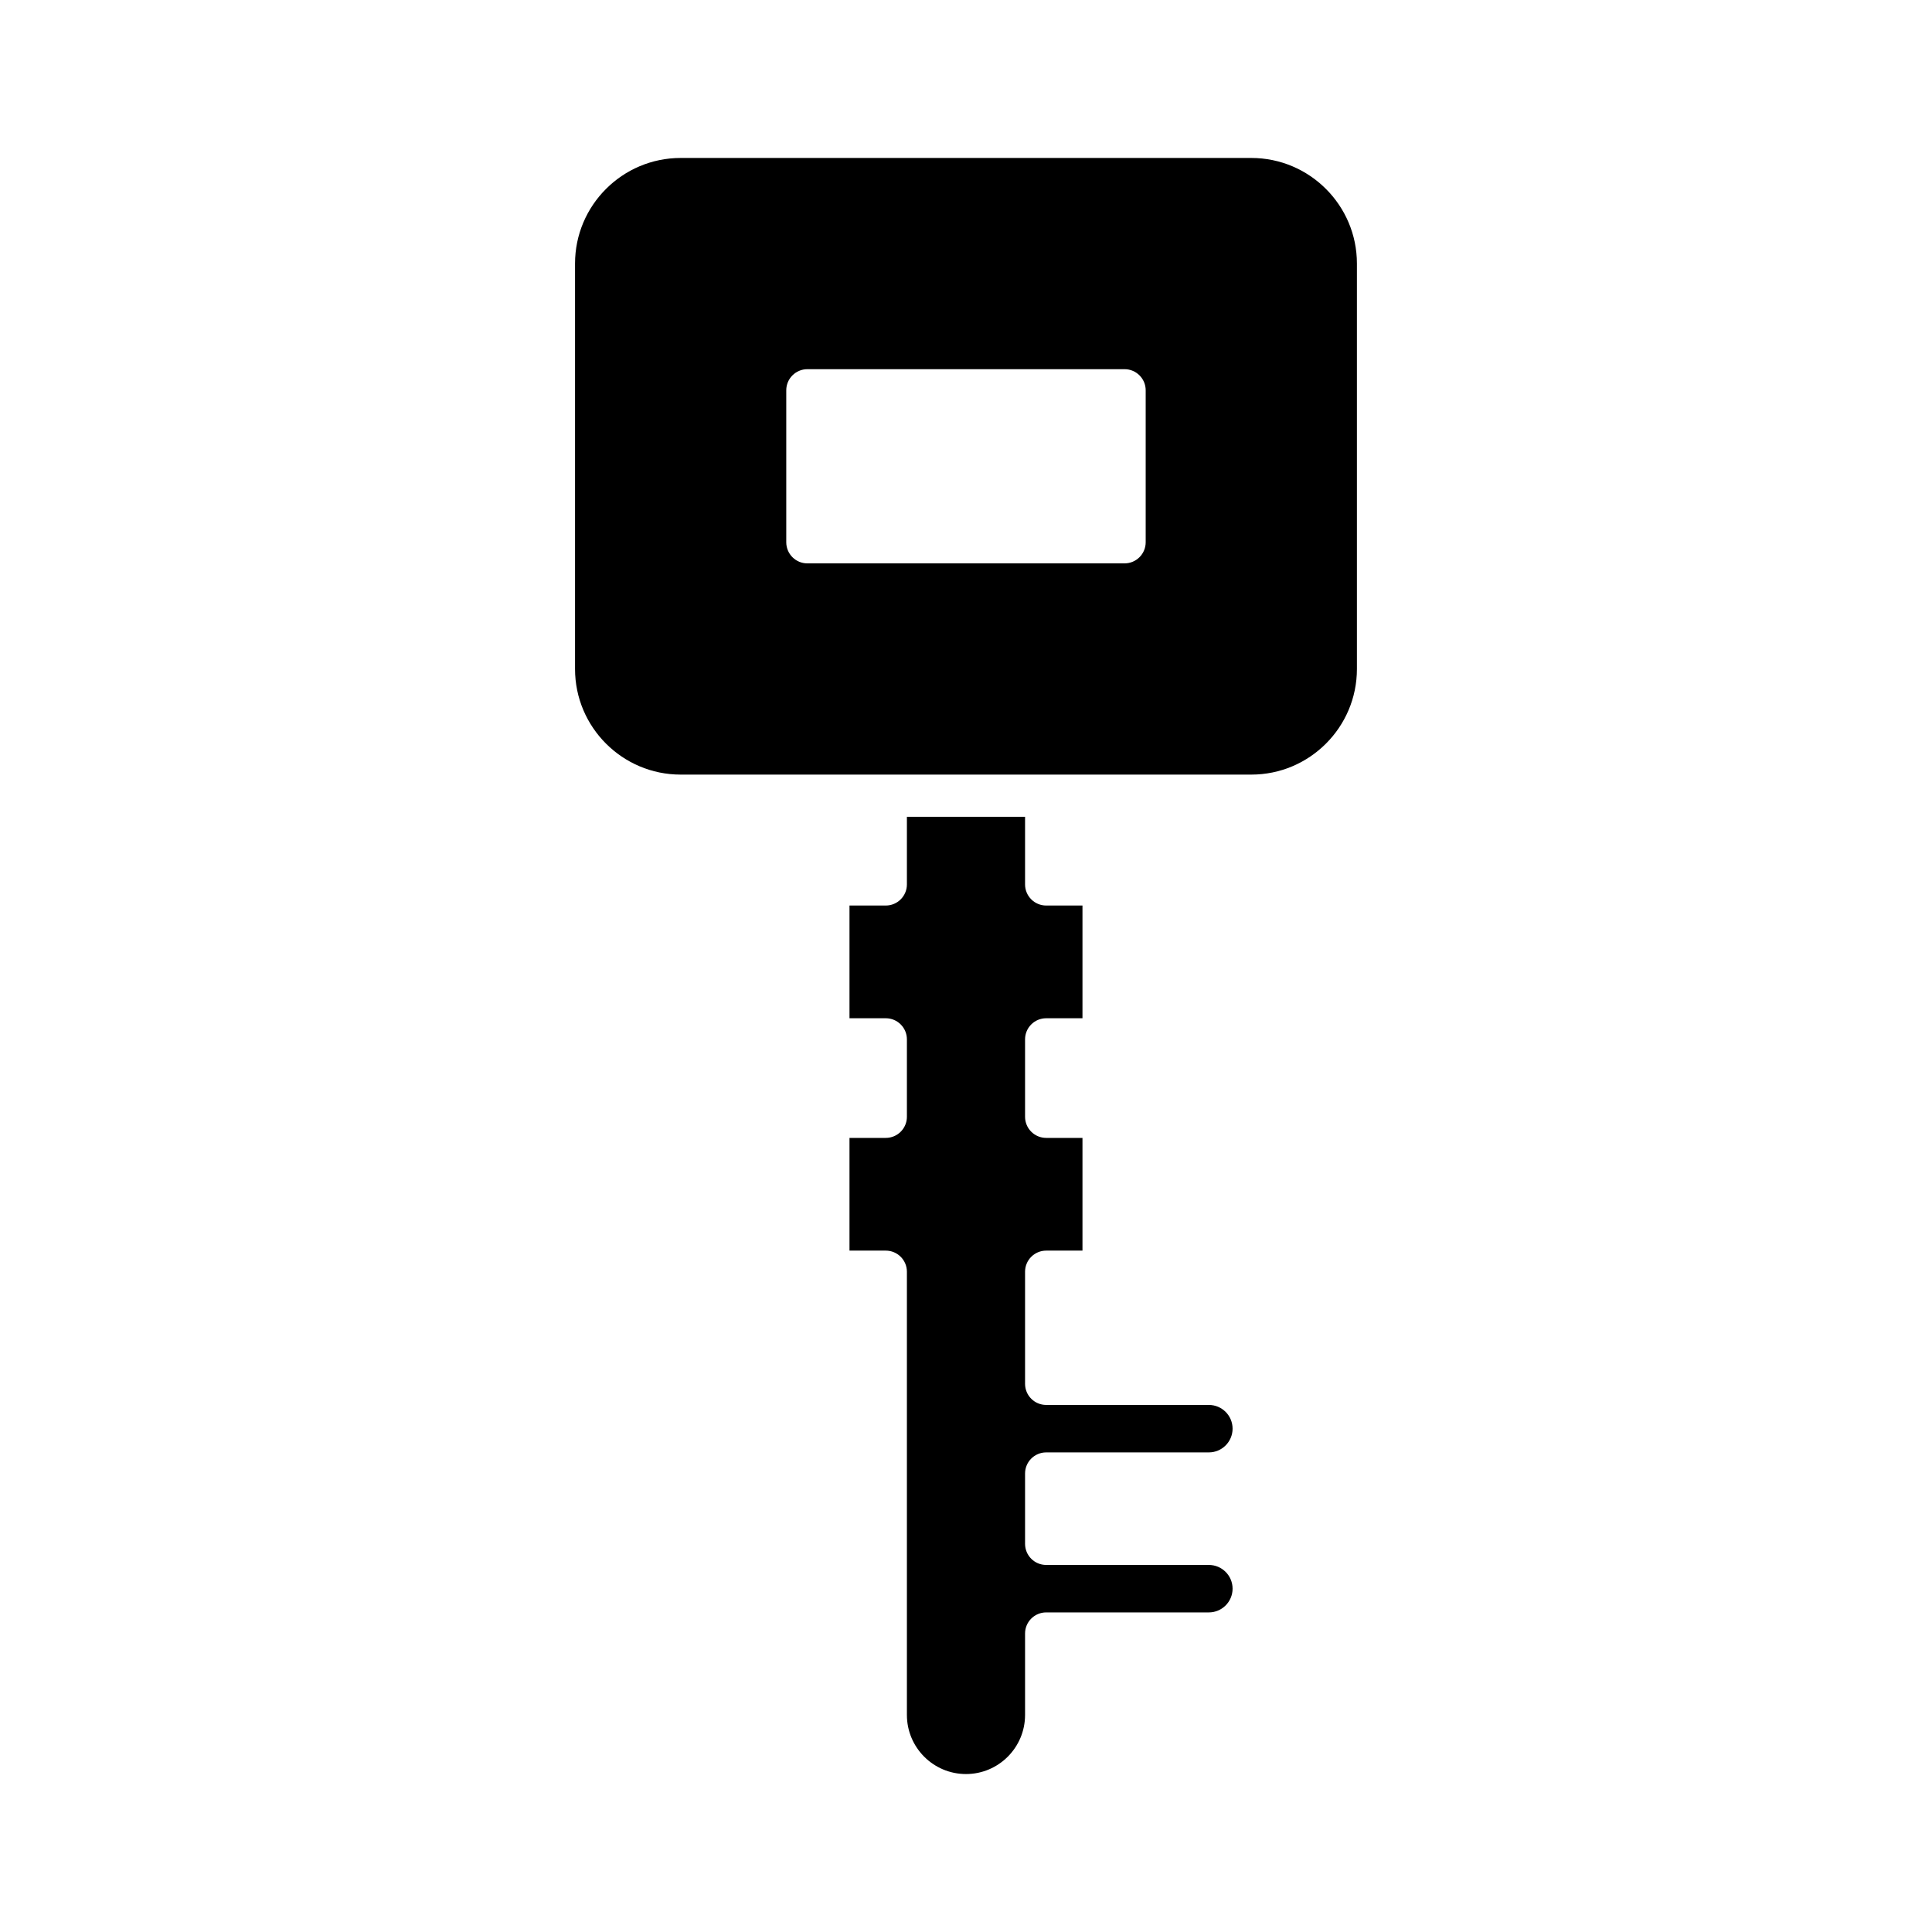
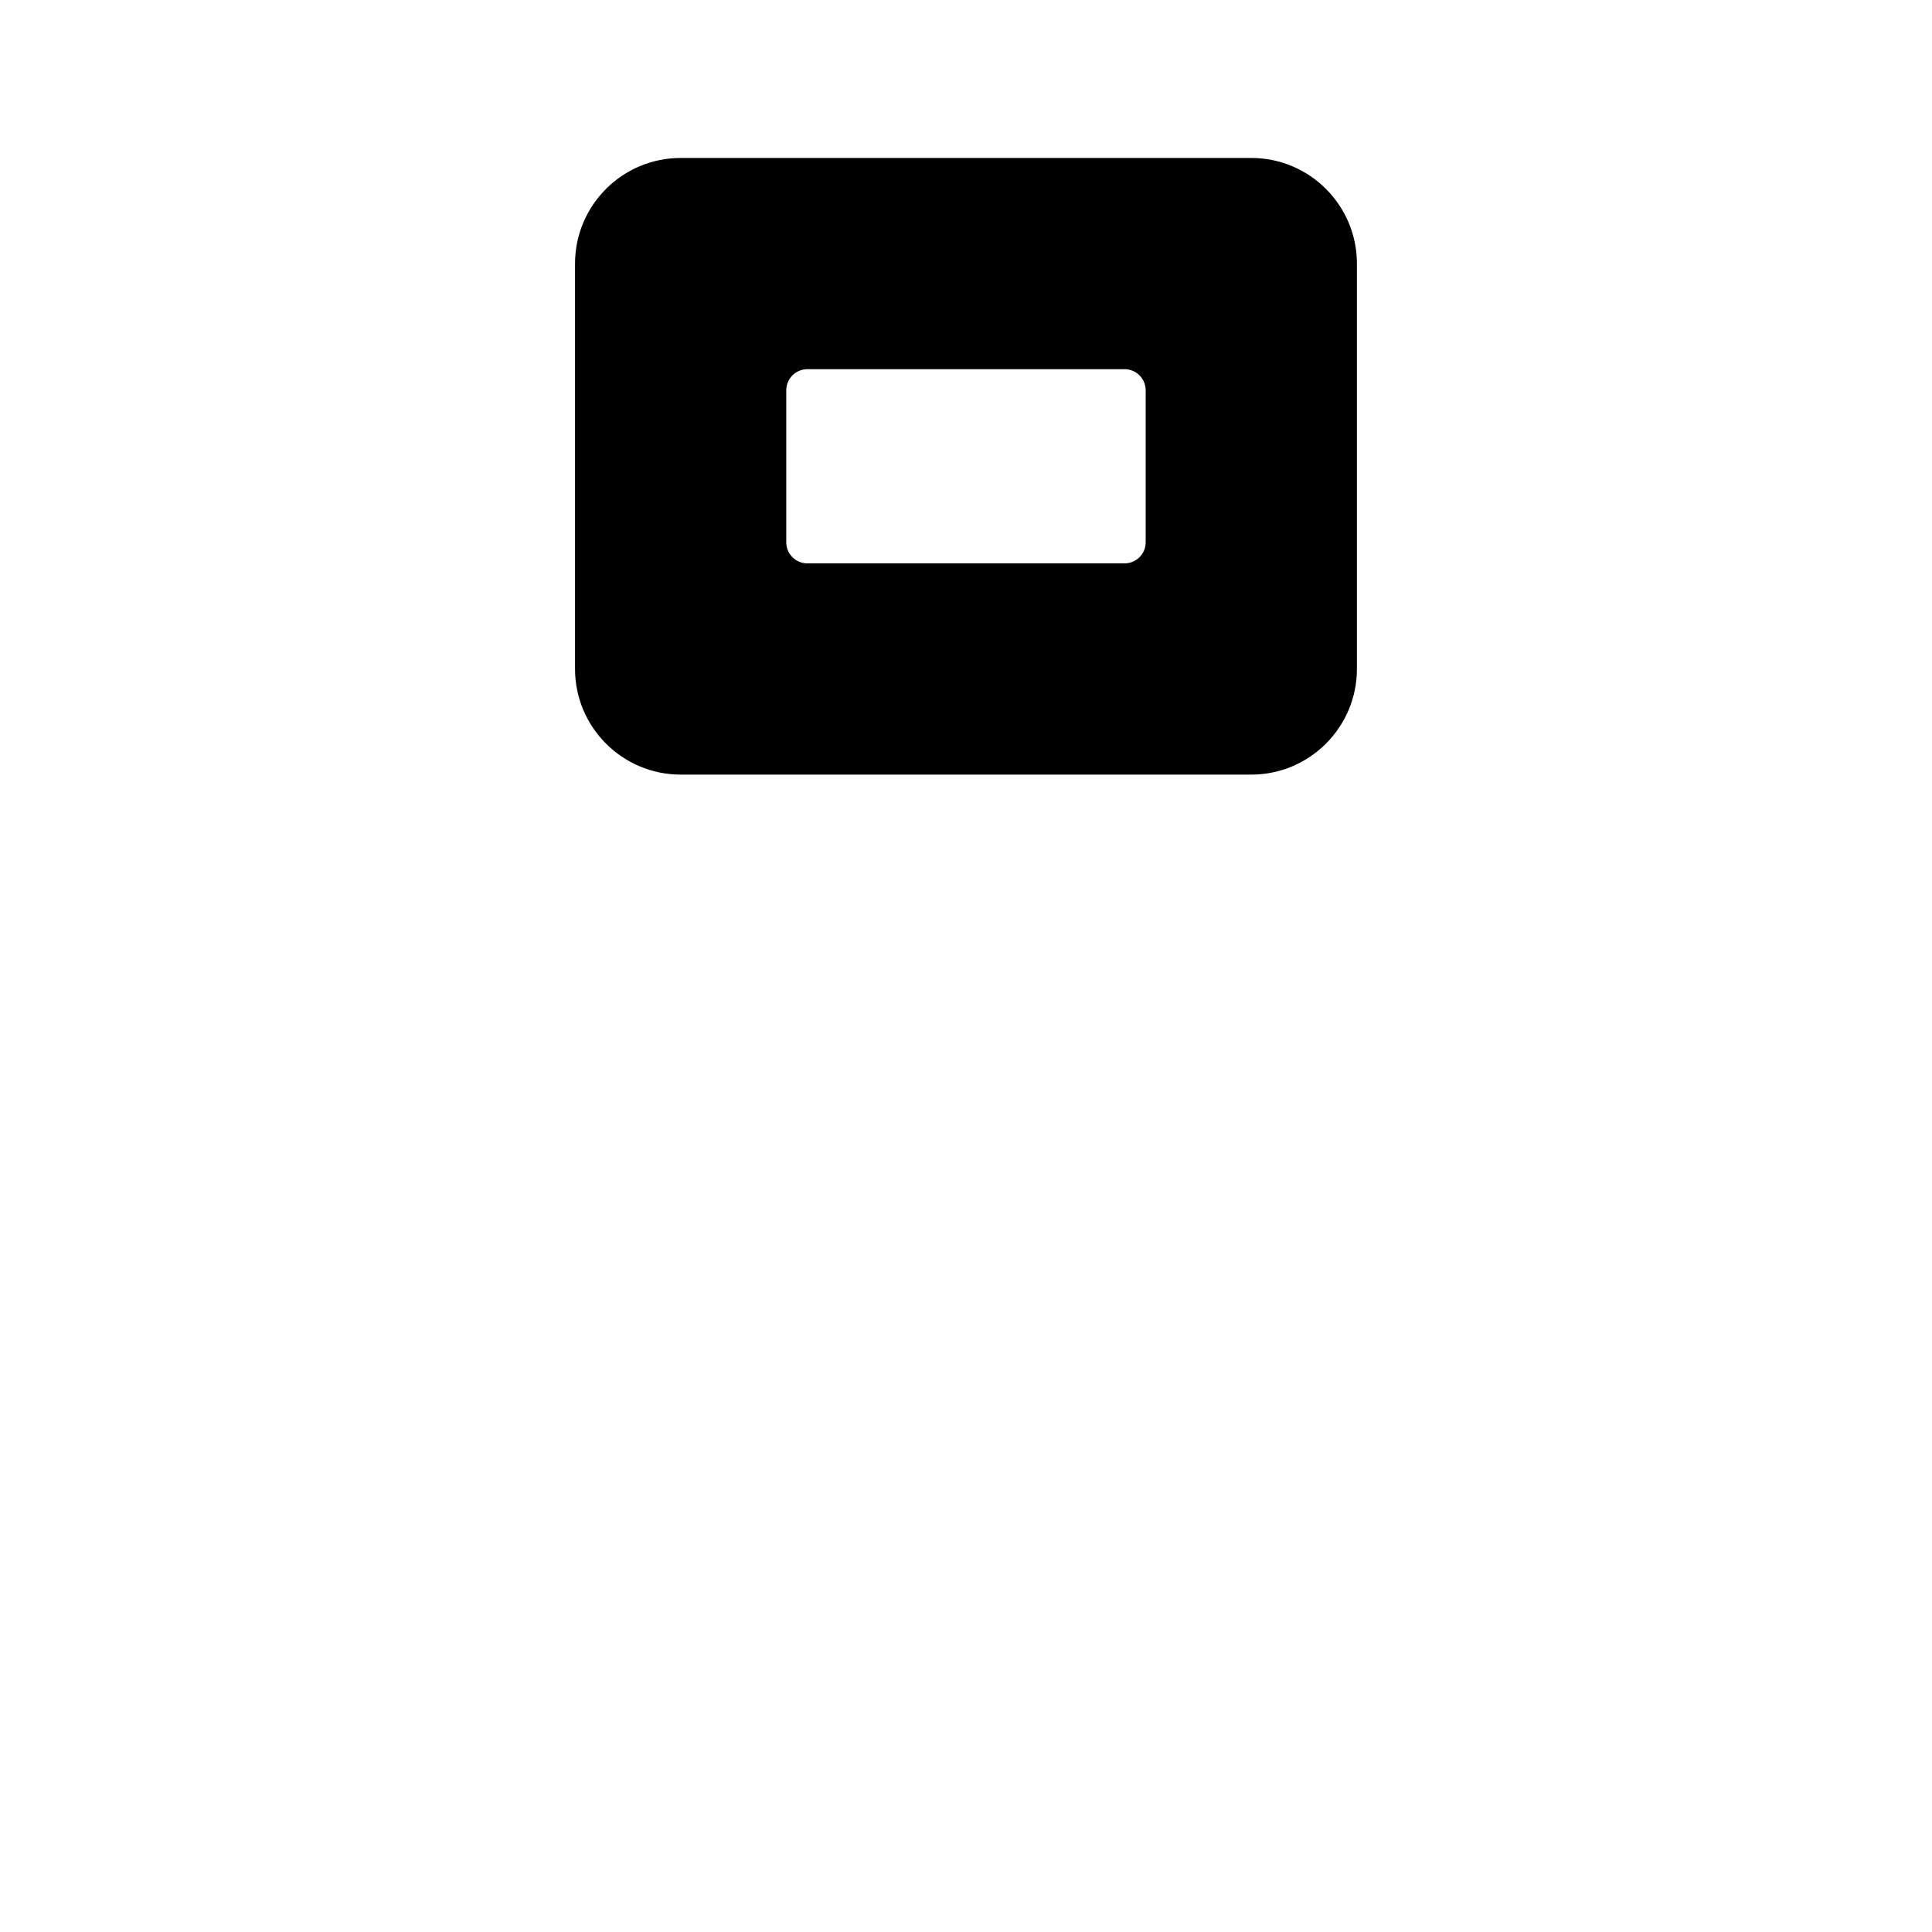
<svg xmlns="http://www.w3.org/2000/svg" fill="#000000" width="800px" height="800px" version="1.1" viewBox="144 144 512 512">
  <g>
-     <path d="m421.25 528.9h43.109c3.469 0 6.289-2.82 6.289-6.293 0-3.465-2.82-6.285-6.289-6.285h-43.109c-3.09 0-5.598-2.504-5.598-5.598v-29.699c0-3.094 2.508-5.598 5.598-5.598h9.617v-29.871h-9.617c-3.09 0-5.598-2.504-5.598-5.598v-20.512c0-3.094 2.508-5.598 5.598-5.598h9.617v-29.871h-9.617c-3.09 0-5.598-2.504-5.598-5.598v-17.91h-31.312v17.91c0 3.094-2.508 5.598-5.598 5.598h-9.617v29.871h9.617c3.09 0 5.598 2.504 5.598 5.598v20.512c0 3.094-2.508 5.598-5.598 5.598h-9.617v29.871h9.617c3.09 0 5.598 2.504 5.598 5.598v117.46c0 8.633 7.023 15.656 15.656 15.656s15.656-7.023 15.656-15.656v-21.582c0-3.094 2.508-5.598 5.598-5.598h43.109c3.469 0 6.289-2.82 6.289-6.293 0-3.465-2.82-6.285-6.289-6.285h-43.109c-3.09 0-5.598-2.504-5.598-5.598v-18.625c0-3.098 2.504-5.602 5.598-5.602z" />
    <path d="m296.39 213.85v107.44c0 15.434 12.559 27.988 27.988 27.988h151.23c15.434 0 27.988-12.555 27.988-27.988v-107.44c0-15.434-12.559-27.988-27.988-27.988h-151.23c-15.43 0-27.988 12.555-27.988 27.988zm55.977 33.586c0-3.094 2.508-5.598 5.598-5.598h84.055c3.09 0 5.598 2.504 5.598 5.598v40.266c0 3.094-2.508 5.598-5.598 5.598l-84.055 0.004c-3.09 0-5.598-2.504-5.598-5.598z" />
  </g>
</svg>